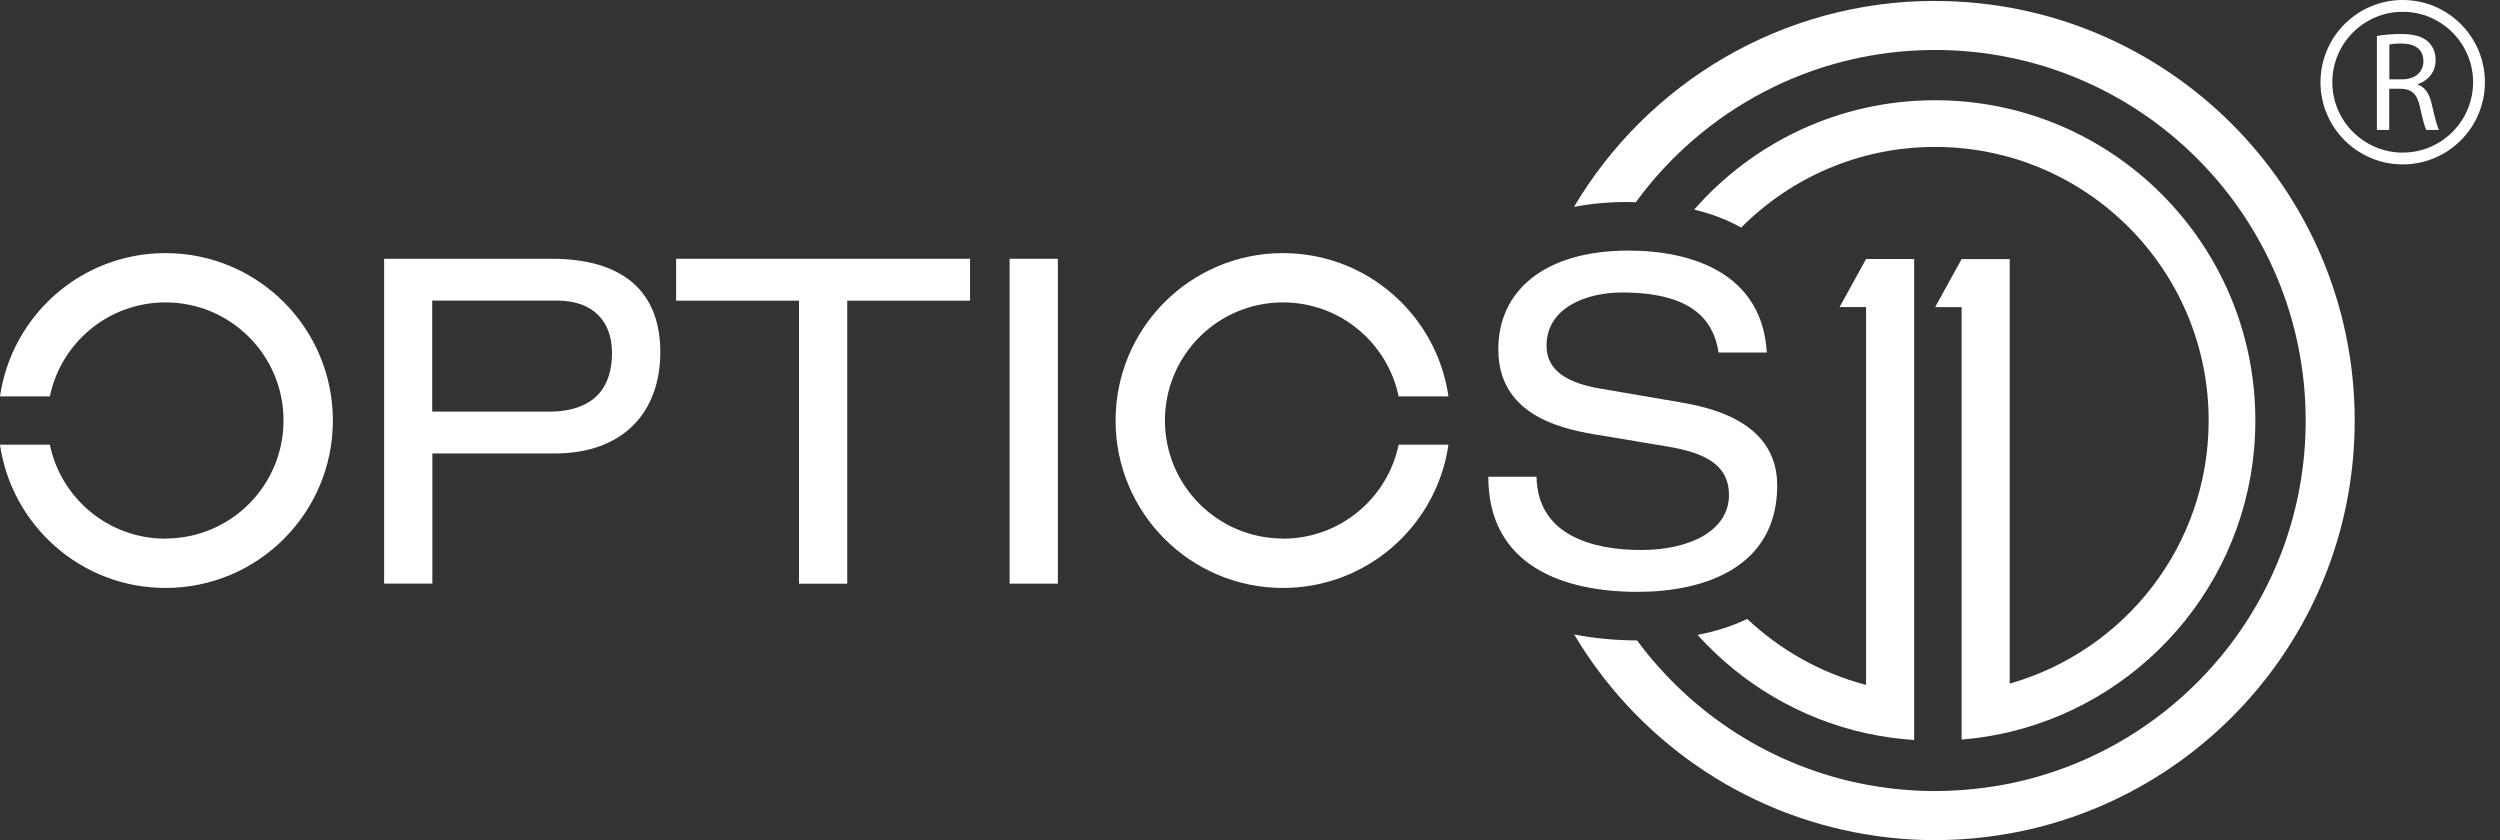
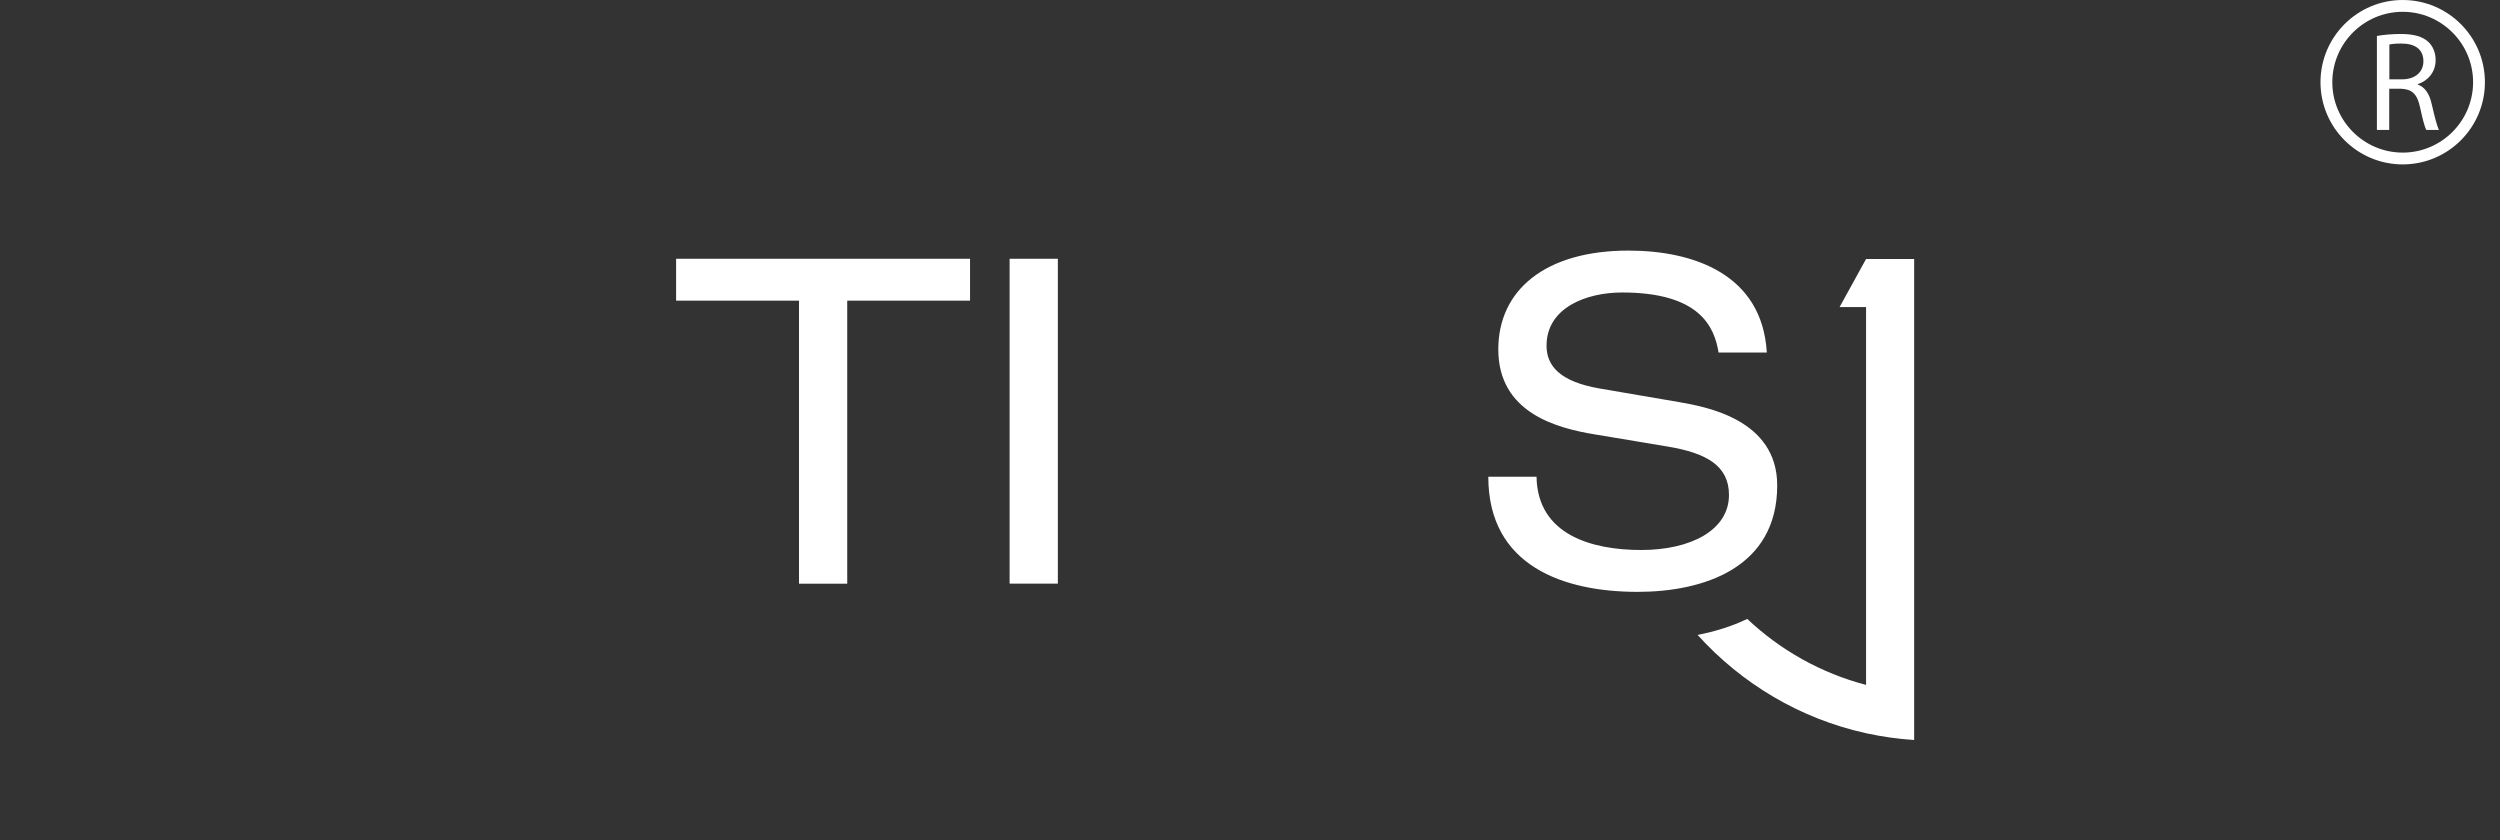
<svg xmlns="http://www.w3.org/2000/svg" width="122" height="41" viewBox="0 0 122 41" fill="none">
  <rect x="0" y="0" width="122" height="41" fill="#333333" stroke="none" />
-   <path d="M18.745 12.628H26.915C30.401 12.628 32.223 14.228 32.223 17.179C32.223 20.13 30.401 22.129 27.072 22.129H21.099V28.481H18.745V12.628ZM26.758 20.089C29.088 20.089 29.866 18.823 29.866 17.224C29.866 15.712 28.979 14.668 27.178 14.668H21.092V20.085H26.755L26.758 20.089Z" fill="white" />
  <path d="M38.991 14.672H32.994V12.628H47.338V14.672H41.345V28.484H38.991V14.672Z" fill="white" />
  <path d="M49.269 12.628H51.623V28.481H49.269V12.628Z" fill="white" />
  <path d="M74.983 23.265C75.028 26.106 77.692 26.84 80.09 26.84C82.488 26.84 84.374 25.885 84.374 24.152C84.374 22.709 83.242 22.108 81.42 21.798L77.825 21.198C75.938 20.887 73.117 20.133 73.117 17.046C73.117 14.16 75.406 12.229 79.469 12.229C82.645 12.229 85.998 13.382 86.22 17.203H83.866C83.665 15.958 82.955 14.273 79.158 14.273C77.425 14.273 75.471 15.006 75.471 16.872C75.471 17.848 76.116 18.625 78.07 18.96L81.956 19.625C83.201 19.847 86.728 20.447 86.728 23.688C86.728 27.73 83.109 28.883 79.912 28.883C76.337 28.883 72.629 27.642 72.629 23.265H74.983Z" fill="white" />
-   <path d="M62.61 26.28C59.428 26.28 56.849 23.701 56.849 20.519C56.849 17.336 59.428 14.757 62.61 14.757C65.391 14.757 67.71 16.725 68.253 19.345H70.685C70.115 15.392 66.721 12.352 62.61 12.352C58.097 12.352 54.44 16.009 54.44 20.522C54.44 25.035 58.097 28.692 62.61 28.692C66.721 28.692 70.115 25.649 70.685 21.699H68.253C67.71 24.319 65.391 26.287 62.61 26.287V26.28Z" fill="white" />
-   <path d="M8.074 26.28C11.257 26.28 13.836 23.701 13.836 20.519C13.836 17.336 11.257 14.757 8.074 14.757C5.294 14.757 2.975 16.725 2.432 19.345H0C0.57 15.392 3.964 12.352 8.074 12.352C12.588 12.352 16.244 16.009 16.244 20.522C16.244 25.035 12.588 28.692 8.074 28.692C3.964 28.692 0.57 25.649 0 21.699H2.432C2.975 24.319 5.294 26.287 8.074 26.287V26.28Z" fill="white" />
-   <path d="M94.434 0.044C86.933 0.044 80.376 4.08 76.811 10.097C77.603 9.944 78.466 9.858 79.408 9.858C79.547 9.858 79.687 9.865 79.827 9.869C83.115 5.366 88.434 2.439 94.434 2.439C104.422 2.439 112.517 10.534 112.517 20.522C112.517 29.262 106.319 36.552 98.074 38.237C97.31 38.394 96.522 38.496 95.727 38.554C95.301 38.585 94.867 38.605 94.434 38.605C94.09 38.605 93.752 38.595 93.414 38.575C92.616 38.53 91.835 38.431 91.067 38.288C86.503 37.428 82.546 34.849 79.889 31.254C78.855 31.247 77.815 31.158 76.819 30.961C79.841 36.047 85.005 39.714 91.067 40.717C91.838 40.846 92.619 40.935 93.414 40.973C93.752 40.99 94.093 41 94.434 41C94.867 41 95.301 40.98 95.727 40.956C96.522 40.908 97.306 40.809 98.074 40.672C107.646 38.953 114.909 30.592 114.909 20.526C114.909 9.217 105.739 0.048 94.431 0.048L94.434 0.044Z" fill="white" />
  <path d="M85.265 30.203C84.518 30.565 83.692 30.817 82.843 30.985C84.985 33.355 87.833 35.071 91.064 35.781C91.828 35.948 92.609 36.06 93.411 36.112V12.639H91.064L89.771 14.986H91.064V33.423C88.857 32.847 86.875 31.721 85.265 30.203Z" fill="white" />
-   <path d="M95.727 36.091C96.529 36.026 97.313 35.9 98.074 35.719C104.948 34.078 110.061 27.897 110.061 20.522C110.061 11.888 103.065 4.892 94.431 4.892C89.744 4.892 85.541 6.959 82.676 10.227C83.494 10.425 84.269 10.711 84.968 11.107C87.386 8.675 90.733 7.17 94.431 7.17C101.806 7.17 107.782 13.147 107.782 20.522C107.782 26.632 103.675 31.769 98.074 33.359V12.642H95.727L94.434 14.989H95.727V36.094V36.091Z" fill="white" />
  <path d="M116 1.753C116.304 1.699 116.744 1.658 117.15 1.658C117.791 1.658 118.211 1.781 118.494 2.037C118.722 2.245 118.859 2.562 118.859 2.927C118.859 3.534 118.473 3.94 117.989 4.107V4.128C118.34 4.25 118.555 4.581 118.664 5.066C118.815 5.714 118.927 6.161 119.023 6.342H118.402C118.327 6.205 118.221 5.809 118.098 5.233C117.962 4.592 117.706 4.349 117.16 4.329H116.594V6.342H115.993V1.757L116 1.753ZM116.601 3.872H117.215C117.856 3.872 118.262 3.52 118.262 2.988C118.262 2.388 117.829 2.125 117.194 2.125C116.904 2.125 116.706 2.146 116.601 2.173V3.868V3.872Z" fill="white" />
  <path d="M117.252 8.023C115.041 8.023 113.24 6.226 113.24 4.012C113.24 1.798 115.038 0 117.252 0C119.466 0 121.264 1.798 121.264 4.012C121.264 6.226 119.466 8.023 117.252 8.023ZM117.252 0.576C115.359 0.576 113.817 2.118 113.817 4.012C113.817 5.905 115.359 7.447 117.252 7.447C119.145 7.447 120.687 5.905 120.687 4.012C120.687 2.118 119.145 0.576 117.252 0.576Z" fill="white" />
</svg>